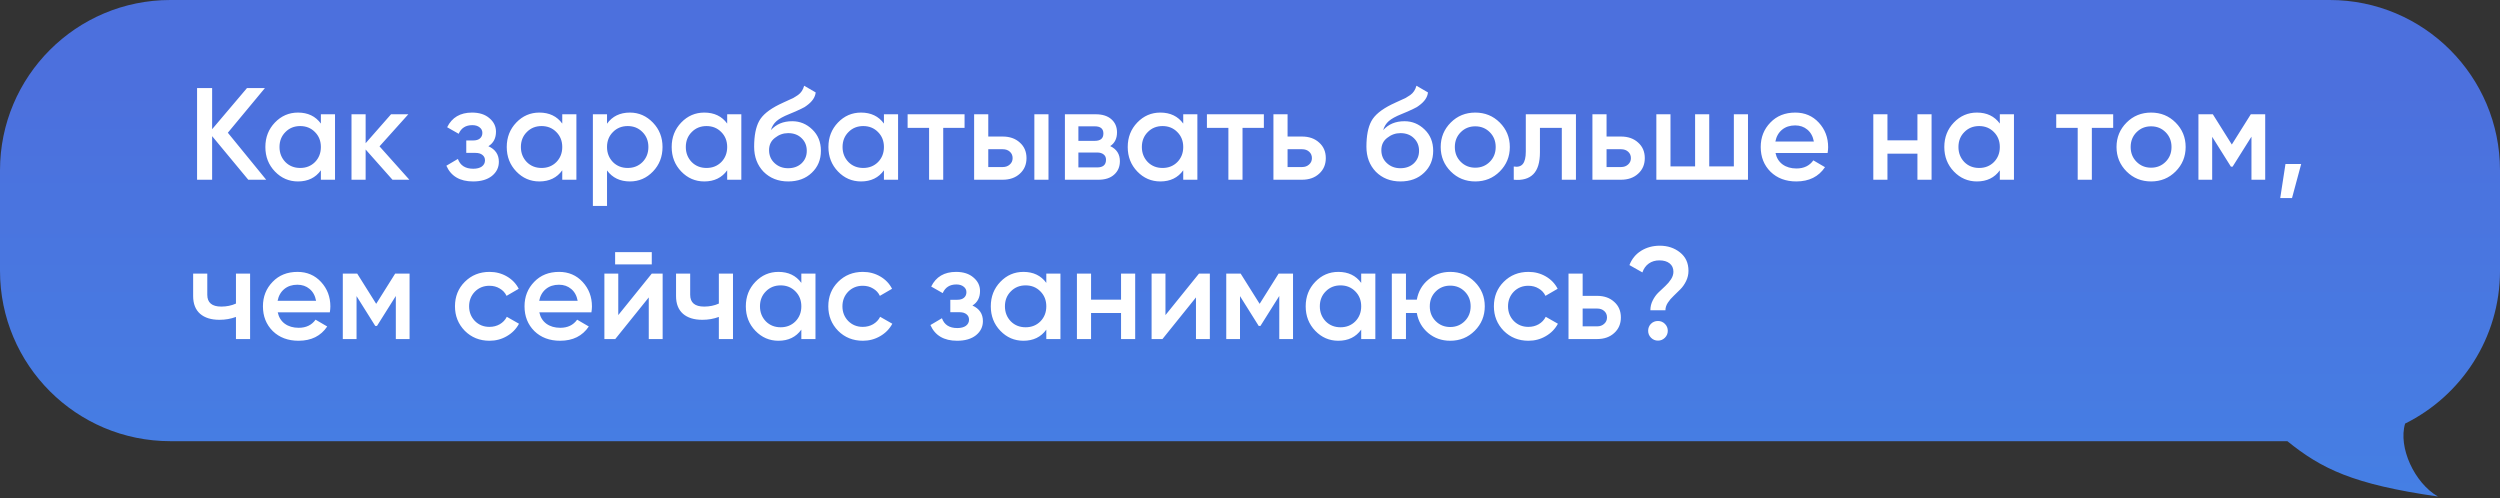
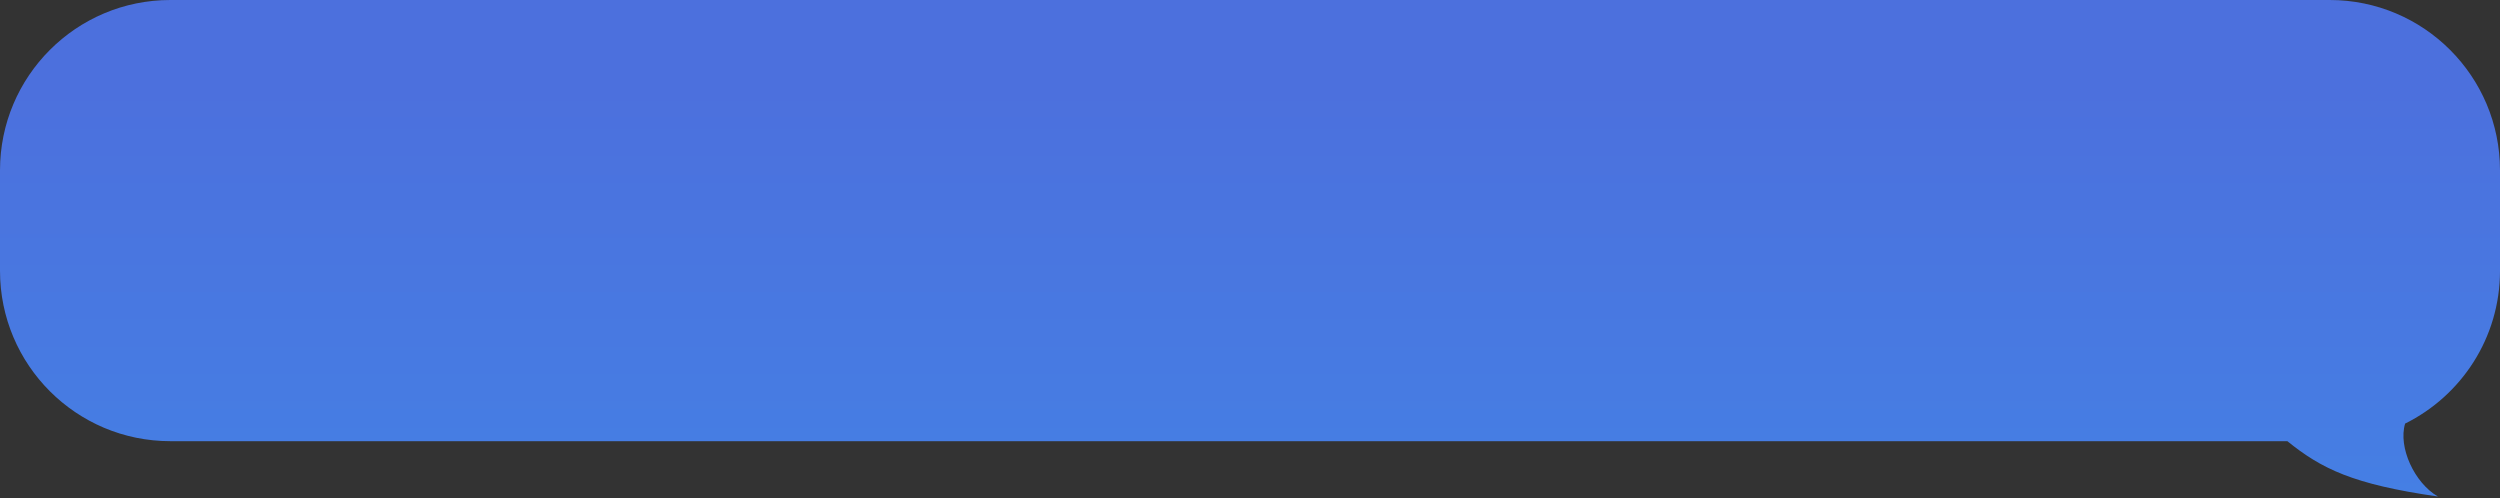
<svg xmlns="http://www.w3.org/2000/svg" width="612" height="122" viewBox="0 0 612 122" fill="none">
  <rect x="0" y="0" width="612" height="122" fill="#333333" stroke="none" />
  <path fill-rule="evenodd" clip-rule="evenodd" d="M41.707 0C18.673 0 0 18.673 0 41.707V66.293C0 89.327 18.673 108 41.707 108H559.943C568.265 114.705 575.889 118.558 596.8 121.548C591.04 118.205 587.028 109.472 588.774 103.692C602.537 96.878 612 82.69 612 66.293V41.707C612 18.673 593.327 0 570.293 0H41.707Z" fill="url(#paint0_linear_2211_8)" />
-   <path d="M55.775 32.494L65.165 44H60.775L51.929 33.328V44H48.243V21.566H51.929V31.629L60.454 21.566H64.845L55.775 32.494ZM78.55 30.251V27.975H82.012V44H78.55V41.693C77.247 43.509 75.378 44.417 72.942 44.417C70.741 44.417 68.861 43.605 67.301 41.981C65.741 40.357 64.962 38.359 64.962 35.988C64.962 33.616 65.741 31.618 67.301 29.994C68.861 28.371 70.741 27.559 72.942 27.559C75.378 27.559 77.247 28.456 78.55 30.251ZM69.865 39.673C70.827 40.635 72.034 41.116 73.487 41.116C74.94 41.116 76.147 40.635 77.108 39.673C78.07 38.691 78.55 37.462 78.55 35.988C78.55 34.514 78.07 33.296 77.108 32.334C76.147 31.351 74.94 30.86 73.487 30.86C72.034 30.86 70.827 31.351 69.865 32.334C68.904 33.296 68.423 34.514 68.423 35.988C68.423 37.441 68.904 38.669 69.865 39.673ZM92.905 35.828L100.212 44H96.078L89.507 36.597V44H86.046V27.975H89.507V35.058L95.725 27.975H99.956L92.905 35.828ZM119.558 35.795C121.268 36.565 122.122 37.836 122.122 39.609C122.122 40.998 121.556 42.152 120.424 43.071C119.291 43.968 117.753 44.417 115.809 44.417C112.582 44.417 110.403 43.135 109.271 40.571L112.091 38.904C112.668 40.507 113.918 41.308 115.841 41.308C116.738 41.308 117.443 41.126 117.956 40.763C118.469 40.378 118.725 39.876 118.725 39.257C118.725 38.701 118.522 38.263 118.116 37.943C117.71 37.601 117.144 37.43 116.417 37.43H114.142V34.385H115.841C116.546 34.385 117.091 34.225 117.475 33.904C117.881 33.563 118.084 33.103 118.084 32.526C118.084 31.971 117.86 31.522 117.411 31.18C116.962 30.817 116.364 30.636 115.616 30.636C114.014 30.636 112.903 31.341 112.283 32.751L109.463 31.148C110.638 28.755 112.668 27.559 115.552 27.559C117.347 27.559 118.768 28.018 119.815 28.937C120.883 29.834 121.417 30.935 121.417 32.238C121.417 33.84 120.798 35.026 119.558 35.795ZM137.641 30.251V27.975H141.102V44H137.641V41.693C136.338 43.509 134.468 44.417 132.032 44.417C129.832 44.417 127.952 43.605 126.392 41.981C124.832 40.357 124.052 38.359 124.052 35.988C124.052 33.616 124.832 31.618 126.392 29.994C127.952 28.371 129.832 27.559 132.032 27.559C134.468 27.559 136.338 28.456 137.641 30.251ZM128.956 39.673C129.917 40.635 131.124 41.116 132.577 41.116C134.03 41.116 135.237 40.635 136.199 39.673C137.16 38.691 137.641 37.462 137.641 35.988C137.641 34.514 137.16 33.296 136.199 32.334C135.237 31.351 134.03 30.86 132.577 30.86C131.124 30.86 129.917 31.351 128.956 32.334C127.994 33.296 127.514 34.514 127.514 35.988C127.514 37.441 127.994 38.669 128.956 39.673ZM154.207 27.559C156.386 27.559 158.266 28.381 159.847 30.027C161.407 31.65 162.187 33.637 162.187 35.988C162.187 38.359 161.407 40.357 159.847 41.981C158.288 43.605 156.407 44.417 154.207 44.417C151.792 44.417 149.923 43.519 148.598 41.724V50.41H145.137V27.975H148.598V30.283C149.901 28.467 151.771 27.559 154.207 27.559ZM150.04 39.673C151.002 40.635 152.209 41.116 153.662 41.116C155.115 41.116 156.322 40.635 157.283 39.673C158.245 38.691 158.726 37.462 158.726 35.988C158.726 34.514 158.245 33.296 157.283 32.334C156.322 31.351 155.115 30.86 153.662 30.86C152.209 30.86 151.002 31.351 150.04 32.334C149.079 33.296 148.598 34.514 148.598 35.988C148.598 37.441 149.079 38.669 150.04 39.673ZM178.015 30.251V27.975H181.477V44H178.015V41.693C176.712 43.509 174.843 44.417 172.407 44.417C170.206 44.417 168.326 43.605 166.766 41.981C165.206 40.357 164.427 38.359 164.427 35.988C164.427 33.616 165.206 31.618 166.766 29.994C168.326 28.371 170.206 27.559 172.407 27.559C174.843 27.559 176.712 28.456 178.015 30.251ZM169.33 39.673C170.292 40.635 171.499 41.116 172.952 41.116C174.405 41.116 175.612 40.635 176.573 39.673C177.535 38.691 178.015 37.462 178.015 35.988C178.015 34.514 177.535 33.296 176.573 32.334C175.612 31.351 174.405 30.86 172.952 30.86C171.499 30.86 170.292 31.351 169.33 32.334C168.369 33.296 167.888 34.514 167.888 35.988C167.888 37.441 168.369 38.669 169.33 39.673ZM192.947 44.417C190.511 44.417 188.502 43.626 186.921 42.045C185.383 40.443 184.614 38.402 184.614 35.924C184.614 33.231 185.02 31.138 185.832 29.642C186.622 28.168 188.267 26.811 190.767 25.572C190.853 25.529 190.992 25.465 191.184 25.379C191.398 25.273 191.622 25.166 191.857 25.059C192.092 24.952 192.327 24.845 192.562 24.738C193.459 24.332 194.015 24.076 194.229 23.969C194.357 23.905 194.731 23.67 195.35 23.264C196.098 22.73 196.6 21.971 196.857 20.989L199.677 22.623C199.57 23.798 198.833 24.877 197.466 25.86C197.231 26.074 196.793 26.33 196.152 26.629L194.773 27.27L193.171 27.943C191.782 28.499 190.757 29.065 190.094 29.642C189.432 30.219 188.973 30.956 188.716 31.853C189.998 30.401 191.739 29.674 193.94 29.674C195.82 29.674 197.455 30.347 198.844 31.693C200.254 33.039 200.959 34.781 200.959 36.917C200.959 39.096 200.211 40.891 198.715 42.301C197.241 43.712 195.318 44.417 192.947 44.417ZM192.915 41.18C194.261 41.18 195.361 40.784 196.216 39.994C197.07 39.182 197.498 38.156 197.498 36.917C197.498 35.657 197.07 34.62 196.216 33.808C195.382 32.996 194.293 32.59 192.947 32.59C191.75 32.59 190.671 32.975 189.71 33.744C188.748 34.471 188.267 35.475 188.267 36.757C188.267 38.039 188.716 39.096 189.613 39.93C190.511 40.763 191.611 41.18 192.915 41.18ZM216.387 30.251V27.975H219.848V44H216.387V41.693C215.083 43.509 213.214 44.417 210.778 44.417C208.578 44.417 206.697 43.605 205.138 41.981C203.578 40.357 202.798 38.359 202.798 35.988C202.798 33.616 203.578 31.618 205.138 29.994C206.697 28.371 208.578 27.559 210.778 27.559C213.214 27.559 215.083 28.456 216.387 30.251ZM207.701 39.673C208.663 40.635 209.87 41.116 211.323 41.116C212.776 41.116 213.983 40.635 214.945 39.673C215.906 38.691 216.387 37.462 216.387 35.988C216.387 34.514 215.906 33.296 214.945 32.334C213.983 31.351 212.776 30.86 211.323 30.86C209.87 30.86 208.663 31.351 207.701 32.334C206.74 33.296 206.259 34.514 206.259 35.988C206.259 37.441 206.74 38.669 207.701 39.673ZM222.184 27.975H236.125V31.308H230.901V44H227.44V31.308H222.184V27.975ZM241.929 33.424H245.454C247.185 33.424 248.584 33.915 249.653 34.898C250.742 35.859 251.287 37.131 251.287 38.712C251.287 40.272 250.742 41.543 249.653 42.526C248.584 43.509 247.185 44 245.454 44H238.467V27.975H241.929V33.424ZM253.21 44V27.975H256.671V44H253.21ZM241.929 40.891H245.486C246.17 40.891 246.736 40.688 247.185 40.282C247.655 39.876 247.89 39.353 247.89 38.712C247.89 38.071 247.666 37.547 247.217 37.142C246.768 36.736 246.191 36.532 245.486 36.532H241.929V40.891ZM271.778 35.763C273.359 36.511 274.15 37.74 274.15 39.449C274.15 40.816 273.68 41.917 272.739 42.75C271.821 43.583 270.539 44 268.894 44H260.689V27.975H268.253C269.876 27.975 271.148 28.381 272.066 29.193C272.985 30.005 273.445 31.073 273.445 32.398C273.445 33.915 272.889 35.037 271.778 35.763ZM267.996 30.924H263.99V34.481H267.996C269.406 34.481 270.111 33.883 270.111 32.687C270.111 31.512 269.406 30.924 267.996 30.924ZM263.99 40.987H268.573C270.026 40.987 270.752 40.357 270.752 39.096C270.752 38.541 270.56 38.114 270.176 37.815C269.791 37.494 269.257 37.334 268.573 37.334H263.99V40.987ZM289.655 30.251V27.975H293.117V44H289.655V41.693C288.352 43.509 286.483 44.417 284.047 44.417C281.846 44.417 279.966 43.605 278.406 41.981C276.846 40.357 276.067 38.359 276.067 35.988C276.067 33.616 276.846 31.618 278.406 29.994C279.966 28.371 281.846 27.559 284.047 27.559C286.483 27.559 288.352 28.456 289.655 30.251ZM280.97 39.673C281.932 40.635 283.139 41.116 284.592 41.116C286.045 41.116 287.252 40.635 288.213 39.673C289.175 38.691 289.655 37.462 289.655 35.988C289.655 34.514 289.175 33.296 288.213 32.334C287.252 31.351 286.045 30.86 284.592 30.86C283.139 30.86 281.932 31.351 280.97 32.334C280.009 33.296 279.528 34.514 279.528 35.988C279.528 37.441 280.009 38.669 280.97 39.673ZM295.453 27.975H309.394V31.308H304.17V44H300.709V31.308H295.453V27.975ZM315.197 33.424H318.723C320.453 33.424 321.853 33.915 322.921 34.898C324.011 35.859 324.556 37.131 324.556 38.712C324.556 40.272 324.011 41.543 322.921 42.526C321.853 43.509 320.453 44 318.723 44H311.736V27.975H315.197V33.424ZM315.197 40.891H318.755C319.439 40.891 320.005 40.688 320.453 40.282C320.923 39.876 321.158 39.353 321.158 38.712C321.158 38.071 320.934 37.547 320.485 37.142C320.037 36.736 319.46 36.532 318.755 36.532H315.197V40.891ZM342.833 44.417C340.397 44.417 338.389 43.626 336.807 42.045C335.269 40.443 334.5 38.402 334.5 35.924C334.5 33.231 334.906 31.138 335.718 29.642C336.508 28.168 338.154 26.811 340.653 25.572C340.739 25.529 340.878 25.465 341.07 25.379C341.284 25.273 341.508 25.166 341.743 25.059C341.978 24.952 342.213 24.845 342.448 24.738C343.346 24.332 343.901 24.076 344.115 23.969C344.243 23.905 344.617 23.67 345.236 23.264C345.984 22.73 346.486 21.971 346.743 20.989L349.563 22.623C349.456 23.798 348.719 24.877 347.352 25.86C347.117 26.074 346.679 26.33 346.038 26.629L344.66 27.27L343.057 27.943C341.668 28.499 340.643 29.065 339.98 29.642C339.318 30.219 338.859 30.956 338.602 31.853C339.884 30.401 341.626 29.674 343.826 29.674C345.706 29.674 347.341 30.347 348.73 31.693C350.14 33.039 350.845 34.781 350.845 36.917C350.845 39.096 350.097 40.891 348.602 42.301C347.127 43.712 345.204 44.417 342.833 44.417ZM342.801 41.18C344.147 41.18 345.247 40.784 346.102 39.994C346.956 39.182 347.384 38.156 347.384 36.917C347.384 35.657 346.956 34.62 346.102 33.808C345.268 32.996 344.179 32.59 342.833 32.59C341.636 32.59 340.557 32.975 339.596 33.744C338.634 34.471 338.154 35.475 338.154 36.757C338.154 38.039 338.602 39.096 339.5 39.93C340.397 40.763 341.497 41.18 342.801 41.18ZM367.138 41.981C365.514 43.605 363.517 44.417 361.145 44.417C358.773 44.417 356.776 43.605 355.152 41.981C353.507 40.336 352.684 38.338 352.684 35.988C352.684 33.637 353.507 31.64 355.152 29.994C356.776 28.371 358.773 27.559 361.145 27.559C363.517 27.559 365.514 28.371 367.138 29.994C368.783 31.64 369.606 33.637 369.606 35.988C369.606 38.338 368.783 40.336 367.138 41.981ZM356.145 35.988C356.145 37.441 356.626 38.648 357.588 39.609C358.549 40.571 359.735 41.051 361.145 41.051C362.555 41.051 363.741 40.571 364.703 39.609C365.664 38.648 366.145 37.441 366.145 35.988C366.145 34.535 365.664 33.328 364.703 32.366C363.741 31.405 362.555 30.924 361.145 30.924C359.735 30.924 358.549 31.405 357.588 32.366C356.626 33.328 356.145 34.535 356.145 35.988ZM373.516 27.975H385.791V44H382.33V31.308H376.978V37.27C376.978 39.77 376.433 41.564 375.343 42.654C374.253 43.744 372.662 44.192 370.568 44V40.763C371.551 40.934 372.288 40.731 372.779 40.154C373.271 39.556 373.516 38.541 373.516 37.109V27.975ZM393.286 33.424H396.811C398.542 33.424 399.941 33.915 401.01 34.898C402.099 35.859 402.644 37.131 402.644 38.712C402.644 40.272 402.099 41.543 401.01 42.526C399.941 43.509 398.542 44 396.811 44H389.825V27.975H393.286V33.424ZM393.286 40.891H396.843C397.527 40.891 398.093 40.688 398.542 40.282C399.012 39.876 399.247 39.353 399.247 38.712C399.247 38.071 399.023 37.547 398.574 37.142C398.125 36.736 397.548 36.532 396.843 36.532H393.286V40.891ZM424.447 40.731V27.975H427.908V44H405.474V27.975H408.935V40.731H414.96V27.975H418.421V40.731H424.447ZM447.4 37.462H434.645C434.901 38.658 435.478 39.588 436.375 40.25C437.294 40.913 438.426 41.244 439.772 41.244C441.589 41.244 442.967 40.581 443.907 39.257L446.759 40.923C445.199 43.252 442.86 44.417 439.74 44.417C437.155 44.417 435.051 43.626 433.427 42.045C431.824 40.443 431.023 38.423 431.023 35.988C431.023 33.616 431.814 31.618 433.395 29.994C434.954 28.371 436.984 27.559 439.484 27.559C441.813 27.559 443.736 28.381 445.253 30.027C446.77 31.672 447.528 33.669 447.528 36.02C447.528 36.447 447.486 36.928 447.4 37.462ZM434.613 34.642H444.035C443.8 33.381 443.266 32.409 442.432 31.725C441.621 31.041 440.627 30.7 439.452 30.7C438.17 30.7 437.102 31.052 436.247 31.757C435.392 32.462 434.848 33.424 434.613 34.642ZM469.387 34.353V27.975H472.848V44H469.387V37.622H462.048V44H458.586V27.975H462.048V34.353H469.387ZM489.556 30.251V27.975H493.017V44H489.556V41.693C488.252 43.509 486.383 44.417 483.947 44.417C481.746 44.417 479.866 43.605 478.306 41.981C476.747 40.357 475.967 38.359 475.967 35.988C475.967 33.616 476.747 31.618 478.306 29.994C479.866 28.371 481.746 27.559 483.947 27.559C486.383 27.559 488.252 28.456 489.556 30.251ZM480.87 39.673C481.832 40.635 483.039 41.116 484.492 41.116C485.945 41.116 487.152 40.635 488.114 39.673C489.075 38.691 489.556 37.462 489.556 35.988C489.556 34.514 489.075 33.296 488.114 32.334C487.152 31.351 485.945 30.86 484.492 30.86C483.039 30.86 481.832 31.351 480.87 32.334C479.909 33.296 479.428 34.514 479.428 35.988C479.428 37.441 479.909 38.669 480.87 39.673ZM503.365 27.975H517.307V31.308H512.083V44H508.621V31.308H503.365V27.975ZM532.579 41.981C530.956 43.605 528.958 44.417 526.586 44.417C524.215 44.417 522.217 43.605 520.593 41.981C518.948 40.336 518.125 38.338 518.125 35.988C518.125 33.637 518.948 31.64 520.593 29.994C522.217 28.371 524.215 27.559 526.586 27.559C528.958 27.559 530.956 28.371 532.579 29.994C534.225 31.64 535.047 33.637 535.047 35.988C535.047 38.338 534.225 40.336 532.579 41.981ZM521.587 35.988C521.587 37.441 522.067 38.648 523.029 39.609C523.99 40.571 525.176 41.051 526.586 41.051C527.996 41.051 529.182 40.571 530.144 39.609C531.105 38.648 531.586 37.441 531.586 35.988C531.586 34.535 531.105 33.328 530.144 32.366C529.182 31.405 527.996 30.924 526.586 30.924C525.176 30.924 523.99 31.405 523.029 32.366C522.067 33.328 521.587 34.535 521.587 35.988ZM550.997 27.975H554.522V44H551.157V33.456L546.542 40.795H546.125L541.542 33.488V44H538.177V27.975H541.702L546.35 35.379L550.997 27.975ZM559.482 40.154H563.328L561.085 48.487H558.2L559.482 40.154ZM57.762 74.315V66.975H61.223V83H57.762V77.584C56.501 78.054 55.155 78.289 53.724 78.289C51.694 78.289 50.113 77.797 48.981 76.814C47.848 75.81 47.282 74.368 47.282 72.488V66.975H50.743V72.167C50.743 74.09 51.886 75.052 54.172 75.052C55.476 75.052 56.672 74.806 57.762 74.315ZM80.744 76.462H67.989C68.245 77.659 68.822 78.588 69.719 79.25C70.638 79.913 71.77 80.244 73.116 80.244C74.933 80.244 76.311 79.581 77.251 78.257L80.103 79.923C78.543 82.252 76.204 83.417 73.084 83.417C70.499 83.417 68.394 82.626 66.771 81.045C65.168 79.442 64.367 77.423 64.367 74.988C64.367 72.616 65.157 70.618 66.739 68.995C68.298 67.371 70.328 66.559 72.828 66.559C75.157 66.559 77.08 67.381 78.597 69.027C80.114 70.672 80.872 72.669 80.872 75.02C80.872 75.447 80.829 75.928 80.744 76.462ZM67.956 73.642H77.379C77.144 72.381 76.61 71.409 75.776 70.725C74.965 70.041 73.971 69.7 72.796 69.7C71.514 69.7 70.446 70.052 69.591 70.757C68.736 71.462 68.191 72.424 67.956 73.642ZM96.738 66.975H100.263V83H96.898V72.456L92.283 79.795H91.866L87.283 72.488V83H83.918V66.975H87.443L92.09 74.379L96.738 66.975ZM119.837 83.417C117.423 83.417 115.404 82.605 113.78 80.981C112.178 79.336 111.377 77.338 111.377 74.988C111.377 72.595 112.178 70.597 113.78 68.995C115.404 67.371 117.423 66.559 119.837 66.559C121.397 66.559 122.818 66.933 124.1 67.68C125.382 68.428 126.343 69.433 126.984 70.693L124.004 72.424C123.641 71.655 123.085 71.056 122.337 70.629C121.611 70.18 120.767 69.956 119.805 69.956C118.395 69.956 117.209 70.437 116.248 71.398C115.308 72.381 114.838 73.578 114.838 74.988C114.838 76.398 115.308 77.594 116.248 78.577C117.209 79.539 118.395 80.019 119.805 80.019C120.746 80.019 121.59 79.806 122.337 79.378C123.107 78.93 123.683 78.321 124.068 77.552L127.049 79.25C126.365 80.532 125.371 81.547 124.068 82.295C122.786 83.043 121.376 83.417 119.837 83.417ZM144.78 76.462H132.024C132.281 77.659 132.857 78.588 133.755 79.25C134.674 79.913 135.806 80.244 137.152 80.244C138.968 80.244 140.346 79.581 141.286 78.257L144.139 79.923C142.579 82.252 140.239 83.417 137.12 83.417C134.535 83.417 132.43 82.626 130.806 81.045C129.204 79.442 128.403 77.423 128.403 74.988C128.403 72.616 129.193 70.618 130.774 68.995C132.334 67.371 134.364 66.559 136.864 66.559C139.193 66.559 141.115 67.381 142.632 69.027C144.149 70.672 144.908 72.669 144.908 75.02C144.908 75.447 144.865 75.928 144.78 76.462ZM131.992 73.642H141.415C141.18 72.381 140.645 71.409 139.812 70.725C139 70.041 138.007 69.7 136.832 69.7C135.55 69.7 134.481 70.052 133.627 70.757C132.772 71.462 132.227 72.424 131.992 73.642ZM159.555 64.732H150.582V61.719H159.555V64.732ZM151.351 77.135L159.555 66.975H162.215V83H158.818V72.808L150.614 83H147.954V66.975H151.351V77.135ZM175.975 74.315V66.975H179.436V83H175.975V77.584C174.714 78.054 173.368 78.289 171.936 78.289C169.907 78.289 168.326 77.797 167.193 76.814C166.061 75.81 165.495 74.368 165.495 72.488V66.975H168.956V72.167C168.956 74.09 170.099 75.052 172.385 75.052C173.688 75.052 174.885 74.806 175.975 74.315ZM196.168 69.251V66.975H199.63V83H196.168V80.692C194.865 82.509 192.995 83.417 190.56 83.417C188.359 83.417 186.479 82.605 184.919 80.981C183.359 79.357 182.579 77.359 182.579 74.988C182.579 72.616 183.359 70.618 184.919 68.995C186.479 67.371 188.359 66.559 190.56 66.559C192.995 66.559 194.865 67.456 196.168 69.251ZM187.483 78.673C188.444 79.635 189.652 80.116 191.105 80.116C192.557 80.116 193.765 79.635 194.726 78.673C195.688 77.691 196.168 76.462 196.168 74.988C196.168 73.513 195.688 72.296 194.726 71.334C193.765 70.351 192.557 69.86 191.105 69.86C189.652 69.86 188.444 70.351 187.483 71.334C186.522 72.296 186.041 73.513 186.041 74.988C186.041 76.441 186.522 77.669 187.483 78.673ZM211.228 83.417C208.813 83.417 206.794 82.605 205.17 80.981C203.568 79.336 202.767 77.338 202.767 74.988C202.767 72.595 203.568 70.597 205.17 68.995C206.794 67.371 208.813 66.559 211.228 66.559C212.787 66.559 214.208 66.933 215.49 67.68C216.772 68.428 217.734 69.433 218.375 70.693L215.394 72.424C215.031 71.655 214.475 71.056 213.727 70.629C213.001 70.18 212.157 69.956 211.196 69.956C209.785 69.956 208.6 70.437 207.638 71.398C206.698 72.381 206.228 73.578 206.228 74.988C206.228 76.398 206.698 77.594 207.638 78.577C208.6 79.539 209.785 80.019 211.196 80.019C212.136 80.019 212.98 79.806 213.727 79.378C214.497 78.93 215.074 78.321 215.458 77.552L218.439 79.25C217.755 80.532 216.761 81.547 215.458 82.295C214.176 83.043 212.766 83.417 211.228 83.417ZM238.053 74.795C239.762 75.565 240.616 76.836 240.616 78.609C240.616 79.998 240.05 81.152 238.918 82.071C237.785 82.968 236.247 83.417 234.303 83.417C231.077 83.417 228.897 82.135 227.765 79.571L230.585 77.904C231.162 79.507 232.412 80.308 234.335 80.308C235.232 80.308 235.937 80.126 236.45 79.763C236.963 79.378 237.219 78.876 237.219 78.257C237.219 77.701 237.016 77.263 236.61 76.943C236.204 76.601 235.638 76.43 234.912 76.43H232.636V73.385H234.335C235.04 73.385 235.585 73.225 235.969 72.904C236.375 72.563 236.578 72.103 236.578 71.526C236.578 70.971 236.354 70.522 235.905 70.18C235.457 69.817 234.858 69.635 234.11 69.635C232.508 69.635 231.397 70.341 230.777 71.751L227.957 70.148C229.132 67.755 231.162 66.559 234.046 66.559C235.841 66.559 237.262 67.018 238.309 67.937C239.377 68.834 239.911 69.935 239.911 71.238C239.911 72.84 239.292 74.026 238.053 74.795ZM256.135 69.251V66.975H259.597V83H256.135V80.692C254.832 82.509 252.962 83.417 250.527 83.417C248.326 83.417 246.446 82.605 244.886 80.981C243.326 79.357 242.546 77.359 242.546 74.988C242.546 72.616 243.326 70.618 244.886 68.995C246.446 67.371 248.326 66.559 250.527 66.559C252.962 66.559 254.832 67.456 256.135 69.251ZM247.45 78.673C248.411 79.635 249.619 80.116 251.072 80.116C252.524 80.116 253.732 79.635 254.693 78.673C255.655 77.691 256.135 76.462 256.135 74.988C256.135 73.513 255.655 72.296 254.693 71.334C253.732 70.351 252.524 69.86 251.072 69.86C249.619 69.86 248.411 70.351 247.45 71.334C246.488 72.296 246.008 73.513 246.008 74.988C246.008 76.441 246.488 77.669 247.45 78.673ZM274.432 73.353V66.975H277.893V83H274.432V76.622H267.092V83H263.631V66.975H267.092V73.353H274.432ZM285.306 77.135L293.511 66.975H296.171V83H292.774V72.808L284.569 83H281.909V66.975H285.306V77.135ZM313.007 66.975H316.532V83H313.167V72.456L308.552 79.795H308.135L303.552 72.488V83H300.187V66.975H303.712L308.36 74.379L313.007 66.975ZM333.222 69.251V66.975H336.684V83H333.222V80.692C331.919 82.509 330.049 83.417 327.614 83.417C325.413 83.417 323.533 82.605 321.973 80.981C320.413 79.357 319.633 77.359 319.633 74.988C319.633 72.616 320.413 70.618 321.973 68.995C323.533 67.371 325.413 66.559 327.614 66.559C330.049 66.559 331.919 67.456 333.222 69.251ZM324.537 78.673C325.498 79.635 326.706 80.116 328.158 80.116C329.611 80.116 330.819 79.635 331.78 78.673C332.742 77.691 333.222 76.462 333.222 74.988C333.222 73.513 332.742 72.296 331.78 71.334C330.819 70.351 329.611 69.86 328.158 69.86C326.706 69.86 325.498 70.351 324.537 71.334C323.575 72.296 323.095 73.513 323.095 74.988C323.095 76.441 323.575 77.669 324.537 78.673ZM355.012 66.559C357.384 66.559 359.381 67.371 361.005 68.995C362.65 70.64 363.473 72.637 363.473 74.988C363.473 77.338 362.65 79.336 361.005 80.981C359.381 82.605 357.384 83.417 355.012 83.417C352.939 83.417 351.145 82.786 349.628 81.526C348.111 80.244 347.181 78.609 346.839 76.622H344.179V83H340.718V66.975H344.179V73.353H346.839C347.203 71.345 348.132 69.721 349.628 68.482C351.145 67.2 352.939 66.559 355.012 66.559ZM350.012 74.988C350.012 76.441 350.493 77.648 351.454 78.609C352.416 79.571 353.602 80.052 355.012 80.052C356.422 80.052 357.608 79.571 358.569 78.609C359.531 77.648 360.012 76.441 360.012 74.988C360.012 73.535 359.531 72.328 358.569 71.366C357.608 70.405 356.422 69.924 355.012 69.924C353.602 69.924 352.416 70.405 351.454 71.366C350.493 72.328 350.012 73.535 350.012 74.988ZM374.165 83.417C371.751 83.417 369.732 82.605 368.108 80.981C366.505 79.336 365.704 77.338 365.704 74.988C365.704 72.595 366.505 70.597 368.108 68.995C369.732 67.371 371.751 66.559 374.165 66.559C375.725 66.559 377.146 66.933 378.428 67.68C379.71 68.428 380.671 69.433 381.312 70.693L378.331 72.424C377.968 71.655 377.413 71.056 376.665 70.629C375.938 70.18 375.094 69.956 374.133 69.956C372.723 69.956 371.537 70.437 370.576 71.398C369.635 72.381 369.165 73.578 369.165 74.988C369.165 76.398 369.635 77.594 370.576 78.577C371.537 79.539 372.723 80.019 374.133 80.019C375.073 80.019 375.917 79.806 376.665 79.378C377.434 78.93 378.011 78.321 378.396 77.552L381.376 79.25C380.692 80.532 379.699 81.547 378.396 82.295C377.114 83.043 375.703 83.417 374.165 83.417ZM387.433 72.424H390.959C392.689 72.424 394.089 72.915 395.157 73.898C396.247 74.859 396.791 76.131 396.791 77.712C396.791 79.272 396.247 80.543 395.157 81.526C394.089 82.509 392.689 83 390.959 83H383.972V66.975H387.433V72.424ZM387.433 79.891H390.991C391.674 79.891 392.241 79.688 392.689 79.282C393.159 78.876 393.394 78.353 393.394 77.712C393.394 77.071 393.17 76.547 392.721 76.141C392.273 75.736 391.696 75.532 390.991 75.532H387.433V79.891ZM407.697 75.949H404.012C404.012 75.094 404.204 74.293 404.588 73.546C404.973 72.776 405.443 72.125 405.999 71.591C406.554 71.035 407.11 70.511 407.665 70.02C408.221 69.507 408.691 68.952 409.075 68.353C409.46 67.755 409.652 67.146 409.652 66.527C409.652 65.651 409.342 64.967 408.723 64.476C408.103 63.984 407.27 63.739 406.223 63.739C405.219 63.739 404.353 63.995 403.627 64.508C402.901 65.02 402.377 65.747 402.057 66.687L398.884 64.892C399.461 63.397 400.411 62.232 401.736 61.399C403.082 60.566 404.61 60.149 406.319 60.149C408.242 60.149 409.887 60.694 411.255 61.783C412.643 62.873 413.338 64.379 413.338 66.302C413.338 67.178 413.146 68.012 412.761 68.802C412.376 69.593 411.906 70.266 411.351 70.821C410.795 71.377 410.24 71.922 409.684 72.456C409.129 72.969 408.659 73.524 408.274 74.122C407.89 74.721 407.697 75.33 407.697 75.949ZM405.87 78.577C406.533 78.577 407.099 78.812 407.569 79.282C408.039 79.752 408.274 80.319 408.274 80.981C408.274 81.643 408.039 82.21 407.569 82.68C407.099 83.15 406.533 83.385 405.87 83.385C405.208 83.385 404.642 83.15 404.172 82.68C403.702 82.21 403.467 81.643 403.467 80.981C403.467 80.319 403.691 79.752 404.14 79.282C404.61 78.812 405.187 78.577 405.87 78.577Z" fill="white" />
  <defs>
    <linearGradient id="paint0_linear_2211_8" x1="488.531" y1="21.452" x2="488.531" y2="121.548" gradientUnits="userSpaceOnUse">
      <stop stop-color="#4C70DD" />
      <stop offset="1" stop-color="#457FE4" />
    </linearGradient>
  </defs>
</svg>